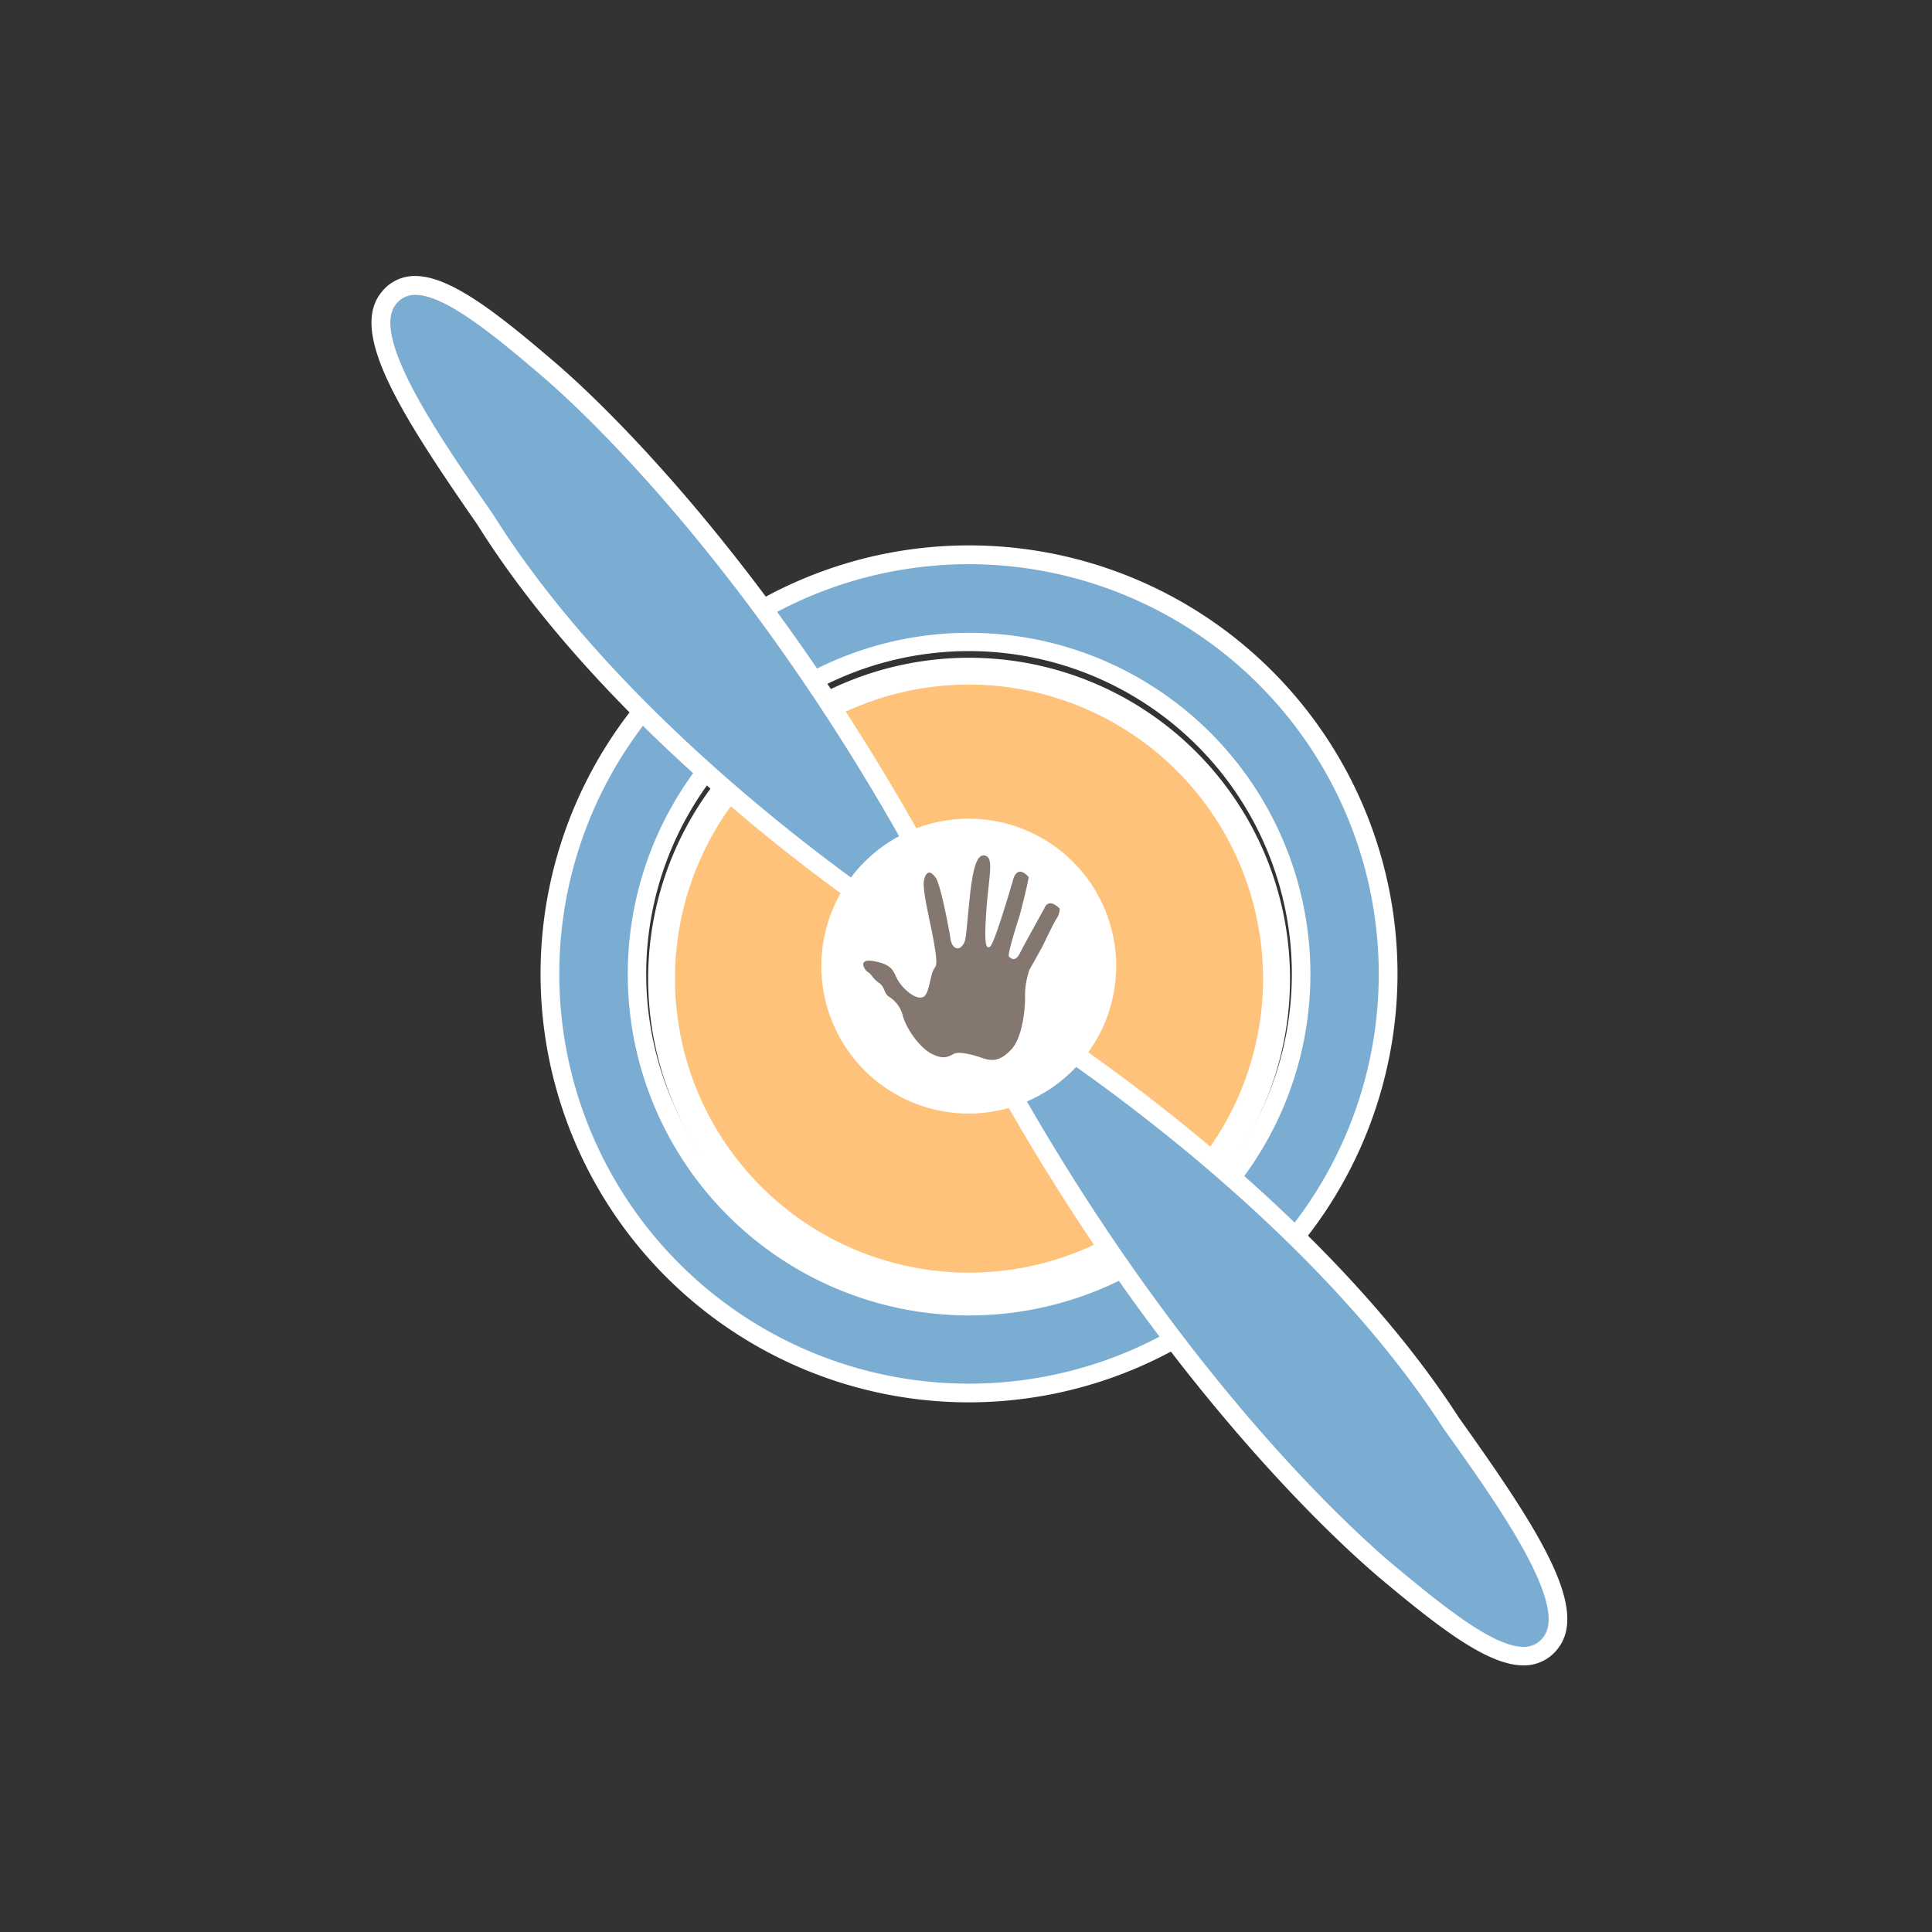
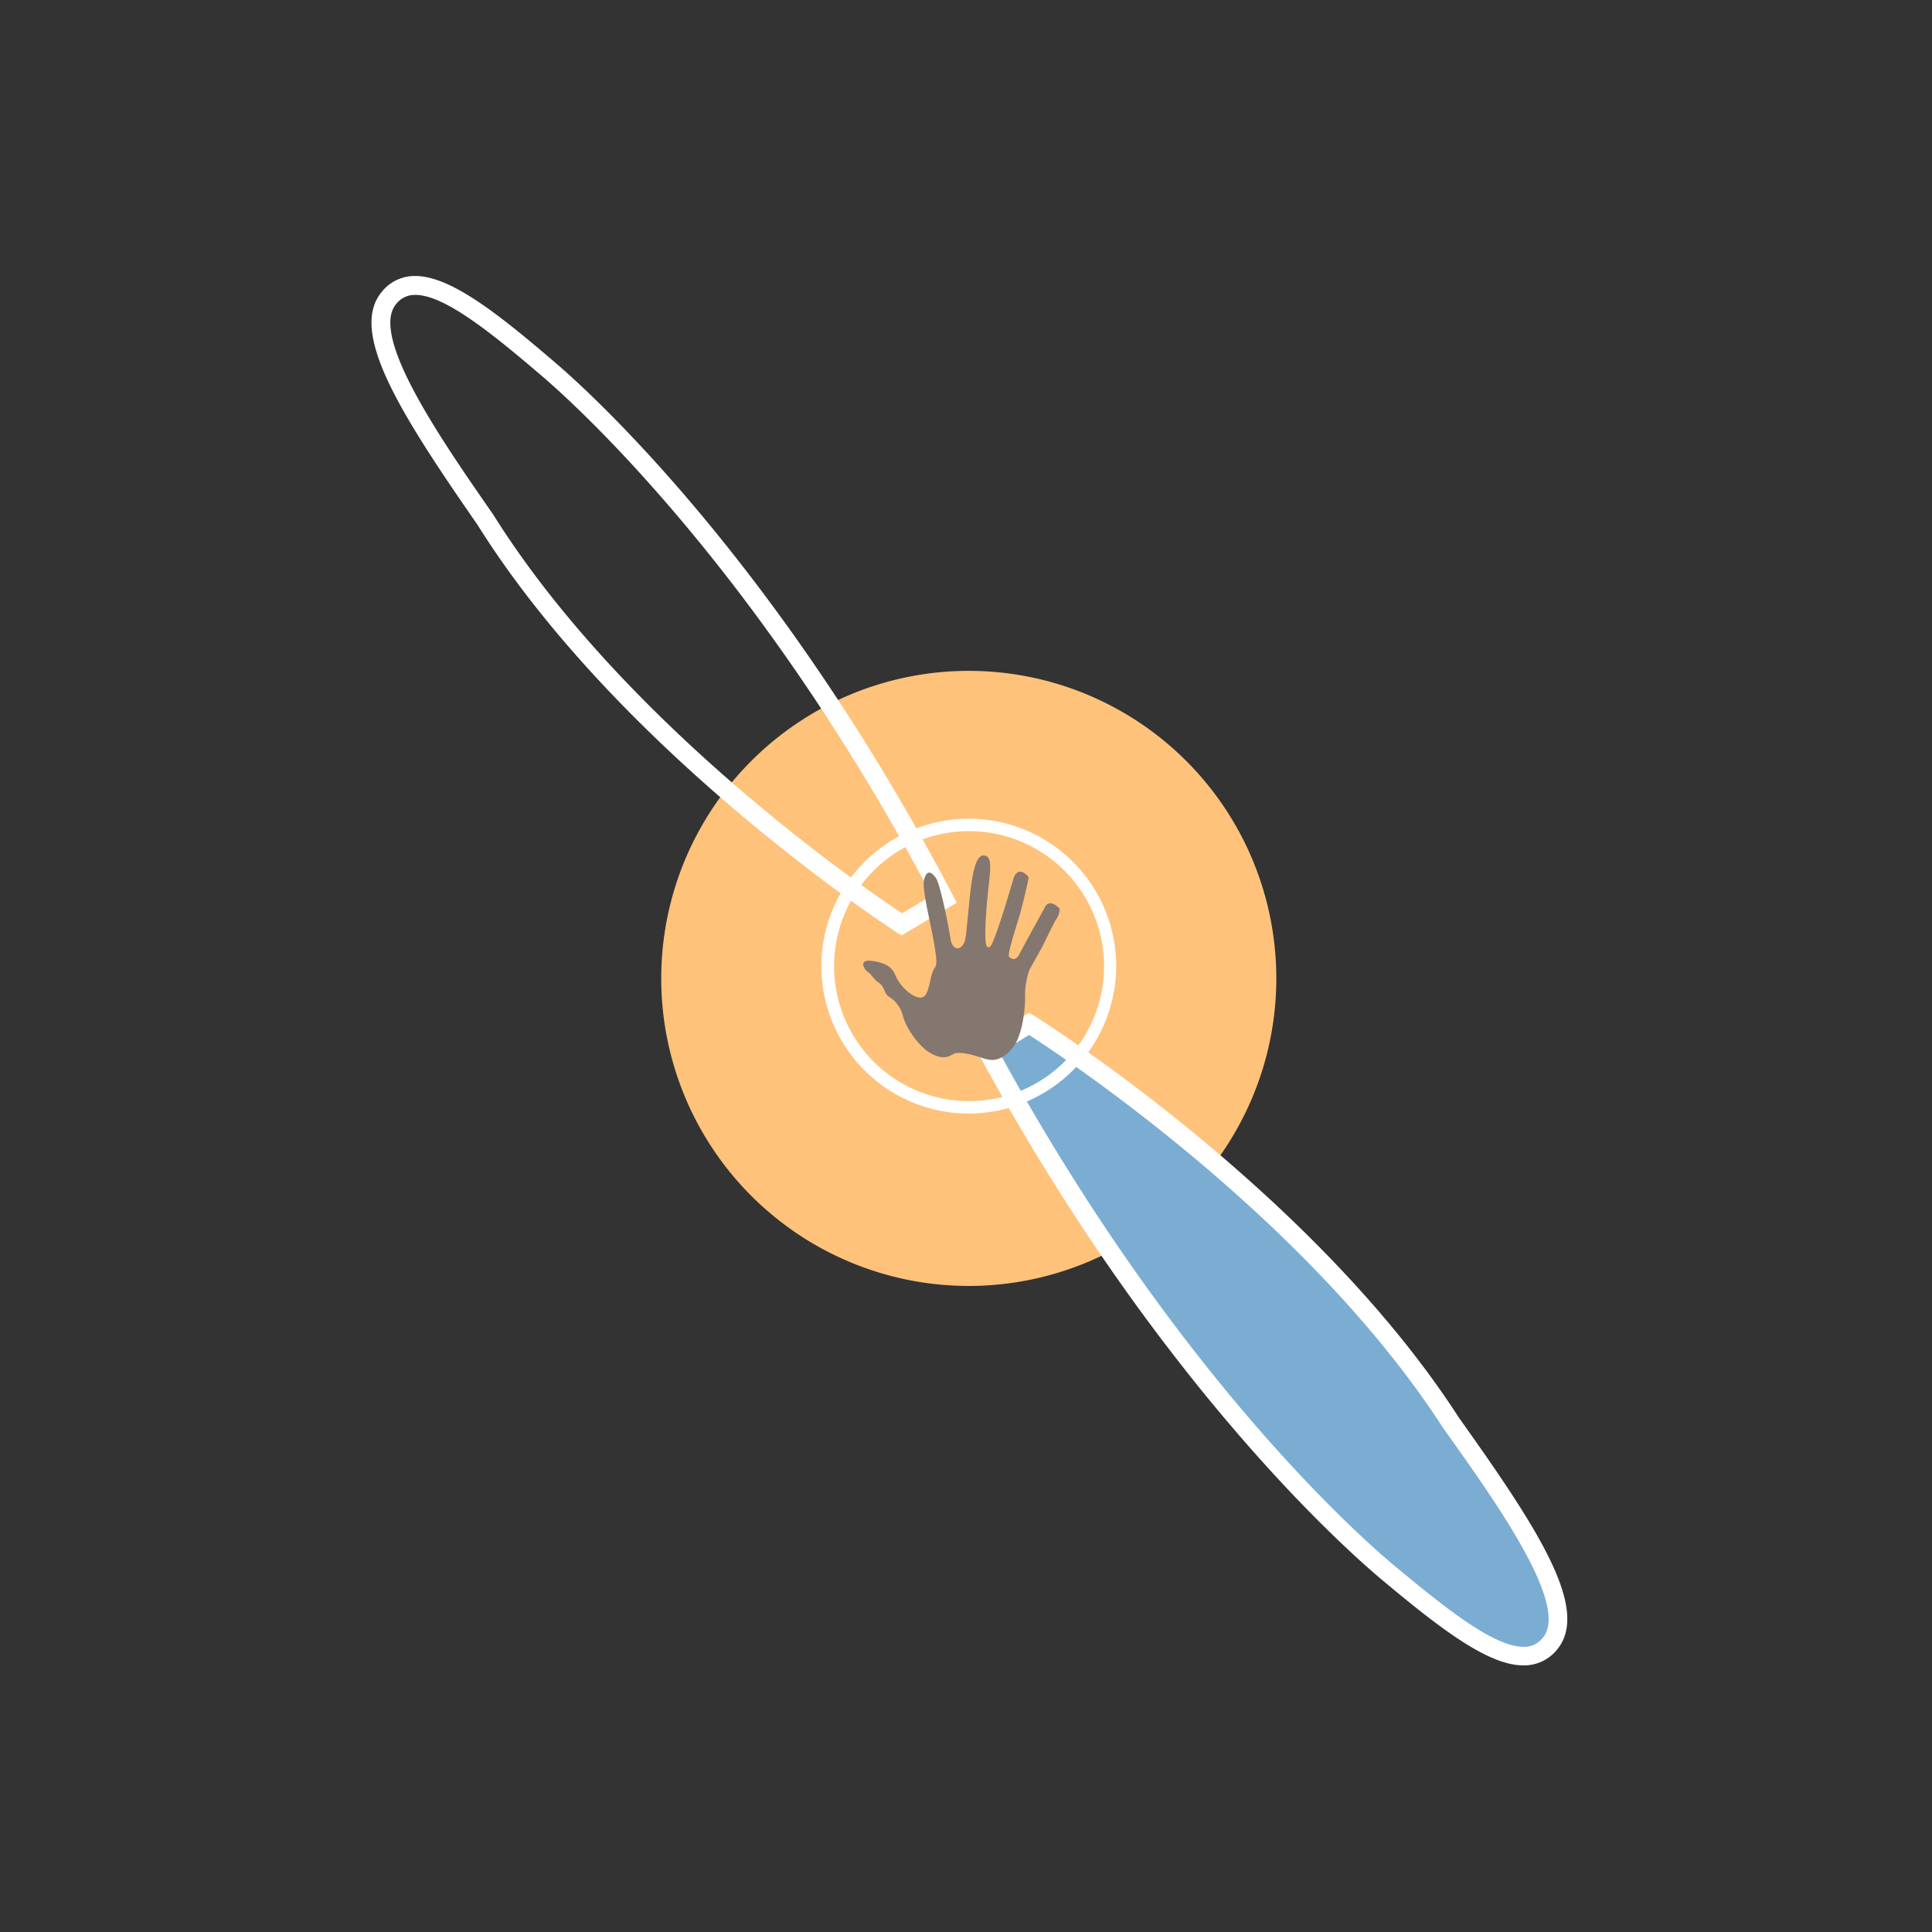
<svg xmlns="http://www.w3.org/2000/svg" width="379.25" height="379.25" viewBox="0 0 379.25 379.25">
  <rect x="0" y="0" width="379.25" height="379.25" fill="#333333" stroke="none" />
-   <path d="M190.23,273.44a82.27,82.27,0,1,1,82.26-82.28h0A82.37,82.37,0,0,1,190.23,273.44Zm0-147.47a65.21,65.21,0,1,0,65.2,65.22v0A65.28,65.28,0,0,0,190.23,126Z" style="fill: #7badd3" />
-   <path d="M190.23,275.28a84.11,84.11,0,1,1,84.1-84.12h0A84.21,84.21,0,0,1,190.23,275.28Zm0-164.53a80.43,80.43,0,1,0,80.42,80.44v0A80.52,80.52,0,0,0,190.23,110.75Zm0,147.47a67,67,0,1,1,67-67A67,67,0,0,1,190.23,258.22Zm0-130.41a63.37,63.37,0,1,0,63.36,63.38v0A63.43,63.43,0,0,0,190.23,127.81Z" style="fill: #fff" />
  <path d="M250.54,192.09a60.37,60.37,0,1,1-60.34-60.4h0A60.37,60.37,0,0,1,250.54,192.09Z" style="fill: #ffc27a" />
-   <path d="M190.23,255.12a63,63,0,1,1,63-63A63,63,0,0,1,190.23,255.12Zm0-120.74a57.72,57.72,0,1,0,57.71,57.73v0A57.79,57.79,0,0,0,190.23,134.38Z" style="fill: #fff" />
  <g>
-     <path d="M177,181.46s-53.36-34.09-81.72-79.39c-13.39-19.3-24.77-36.5-19-43.54s17.31,1.95,31.46,14.09,47.61,46.78,77.54,103.91Z" style="fill: #7badd3" />
    <path d="M177,183.62,176,183c-.54-.34-54-34.84-82.28-80C78.64,81.26,68.42,65.2,74.91,57.33a8.23,8.23,0,0,1,6.63-3.15c7,0,16.6,7.71,27.45,17,7.05,6,43.94,39.5,78,104.46l.81,1.55ZM81.54,57.89a4.61,4.61,0,0,0-3.79,1.81C72.53,66,86.56,86.25,96.81,101c25.8,41.22,73,73.47,80.25,78.28l5.83-3.46C149.4,112.5,113.5,79.93,106.6,74,96.69,65.52,87.31,57.89,81.54,57.89Z" style="fill: #fff" />
    <path d="M202,201s53.81,33.37,82.77,78.28c13.65,19.12,25.27,36.16,19.56,43.28S287,320.8,272.68,308.86,224.44,262.69,193.75,206Z" style="fill: #7badd3" />
    <path d="M299,326.91c-7,0-16.64-7.54-27.54-16.64-7.13-5.95-44.48-38.9-79.37-103.4l-.83-1.53L202,198.8l1,.59c.54.34,54.49,34.11,83.35,78.85,15.35,21.56,25.79,37.45,19.4,45.45A8.28,8.28,0,0,1,299,326.91ZM196.23,206.69c34.33,62.89,70.67,95,77.66,100.8,10,8.31,19.38,15.78,25.18,15.78a4.62,4.62,0,0,0,3.85-1.86c5.13-6.4-9.17-26.43-19.61-41.06-26.35-40.85-74-72.48-81.3-77.19Z" style="fill: #fff" />
    <animateTransform attributeName="transform" type="rotate" begin="1.5s" from="0 189 189" to="360 189 189" dur="1.2s" repeatCount="indefinite" />
  </g>
-   <path d="M217.9,189.69a27.72,27.72,0,1,1-27.68-27.76h0A27.72,27.72,0,0,1,217.9,189.69Z" style="fill: #fff" />
  <path d="M190.23,218.59a28.94,28.94,0,1,1,28.88-29v.1A29,29,0,0,1,190.23,218.59Zm0-55.44a26.5,26.5,0,1,0,26.5,26.5h0A26.53,26.53,0,0,0,190.23,163.15Z" style="fill: #fff" />
  <path d="M181.43,195.57c.95-.76,1.18-3.82,1.73-5s1-.6.25-5.1-2.51-11-2-12.85,1.37-1.58,2.29-.3,2.64,10.19,2.87,11.91,1.35,2.44,2.2,1.54.78-1.47,1.28-6.49,1-11.55,3.09-11.36,1,3.76.51,10.41-.2,8.13.71,7.48,4.57-13.31,4.57-13.31.73-2.89,3-.33c-.35,2.2-1.75,7.45-1.75,7.45s-2.52,7.74-2.12,8.15,1.26,1.11,2.13-.63,4.83-8.86,4.83-8.86.7-2.22,3,.08a3.65,3.65,0,0,1-.77,2.19c-.77,1.38-2.68,5.36-2.68,5.36l-2.5,4.47a15.91,15.91,0,0,0-.86,4.89c.1,2.08-.37,8.34-2.74,10.8s-3.92,2.21-5.87,1.54-4.36-1.23-5.34-.75-1.93,1.25-4.37,0-5-5-5.65-7.41a6.11,6.11,0,0,0-2.78-3.82c-1-.74-.72-1.88-1.94-2.71s-1.45-1.73-2.14-2.1-2-2.59.75-2.2,4,1.22,4.63,2.82a8.6,8.6,0,0,0,2.34,3.13C178.82,195.22,180.48,196.34,181.43,195.57Z" style="fill: #847770" />
</svg>